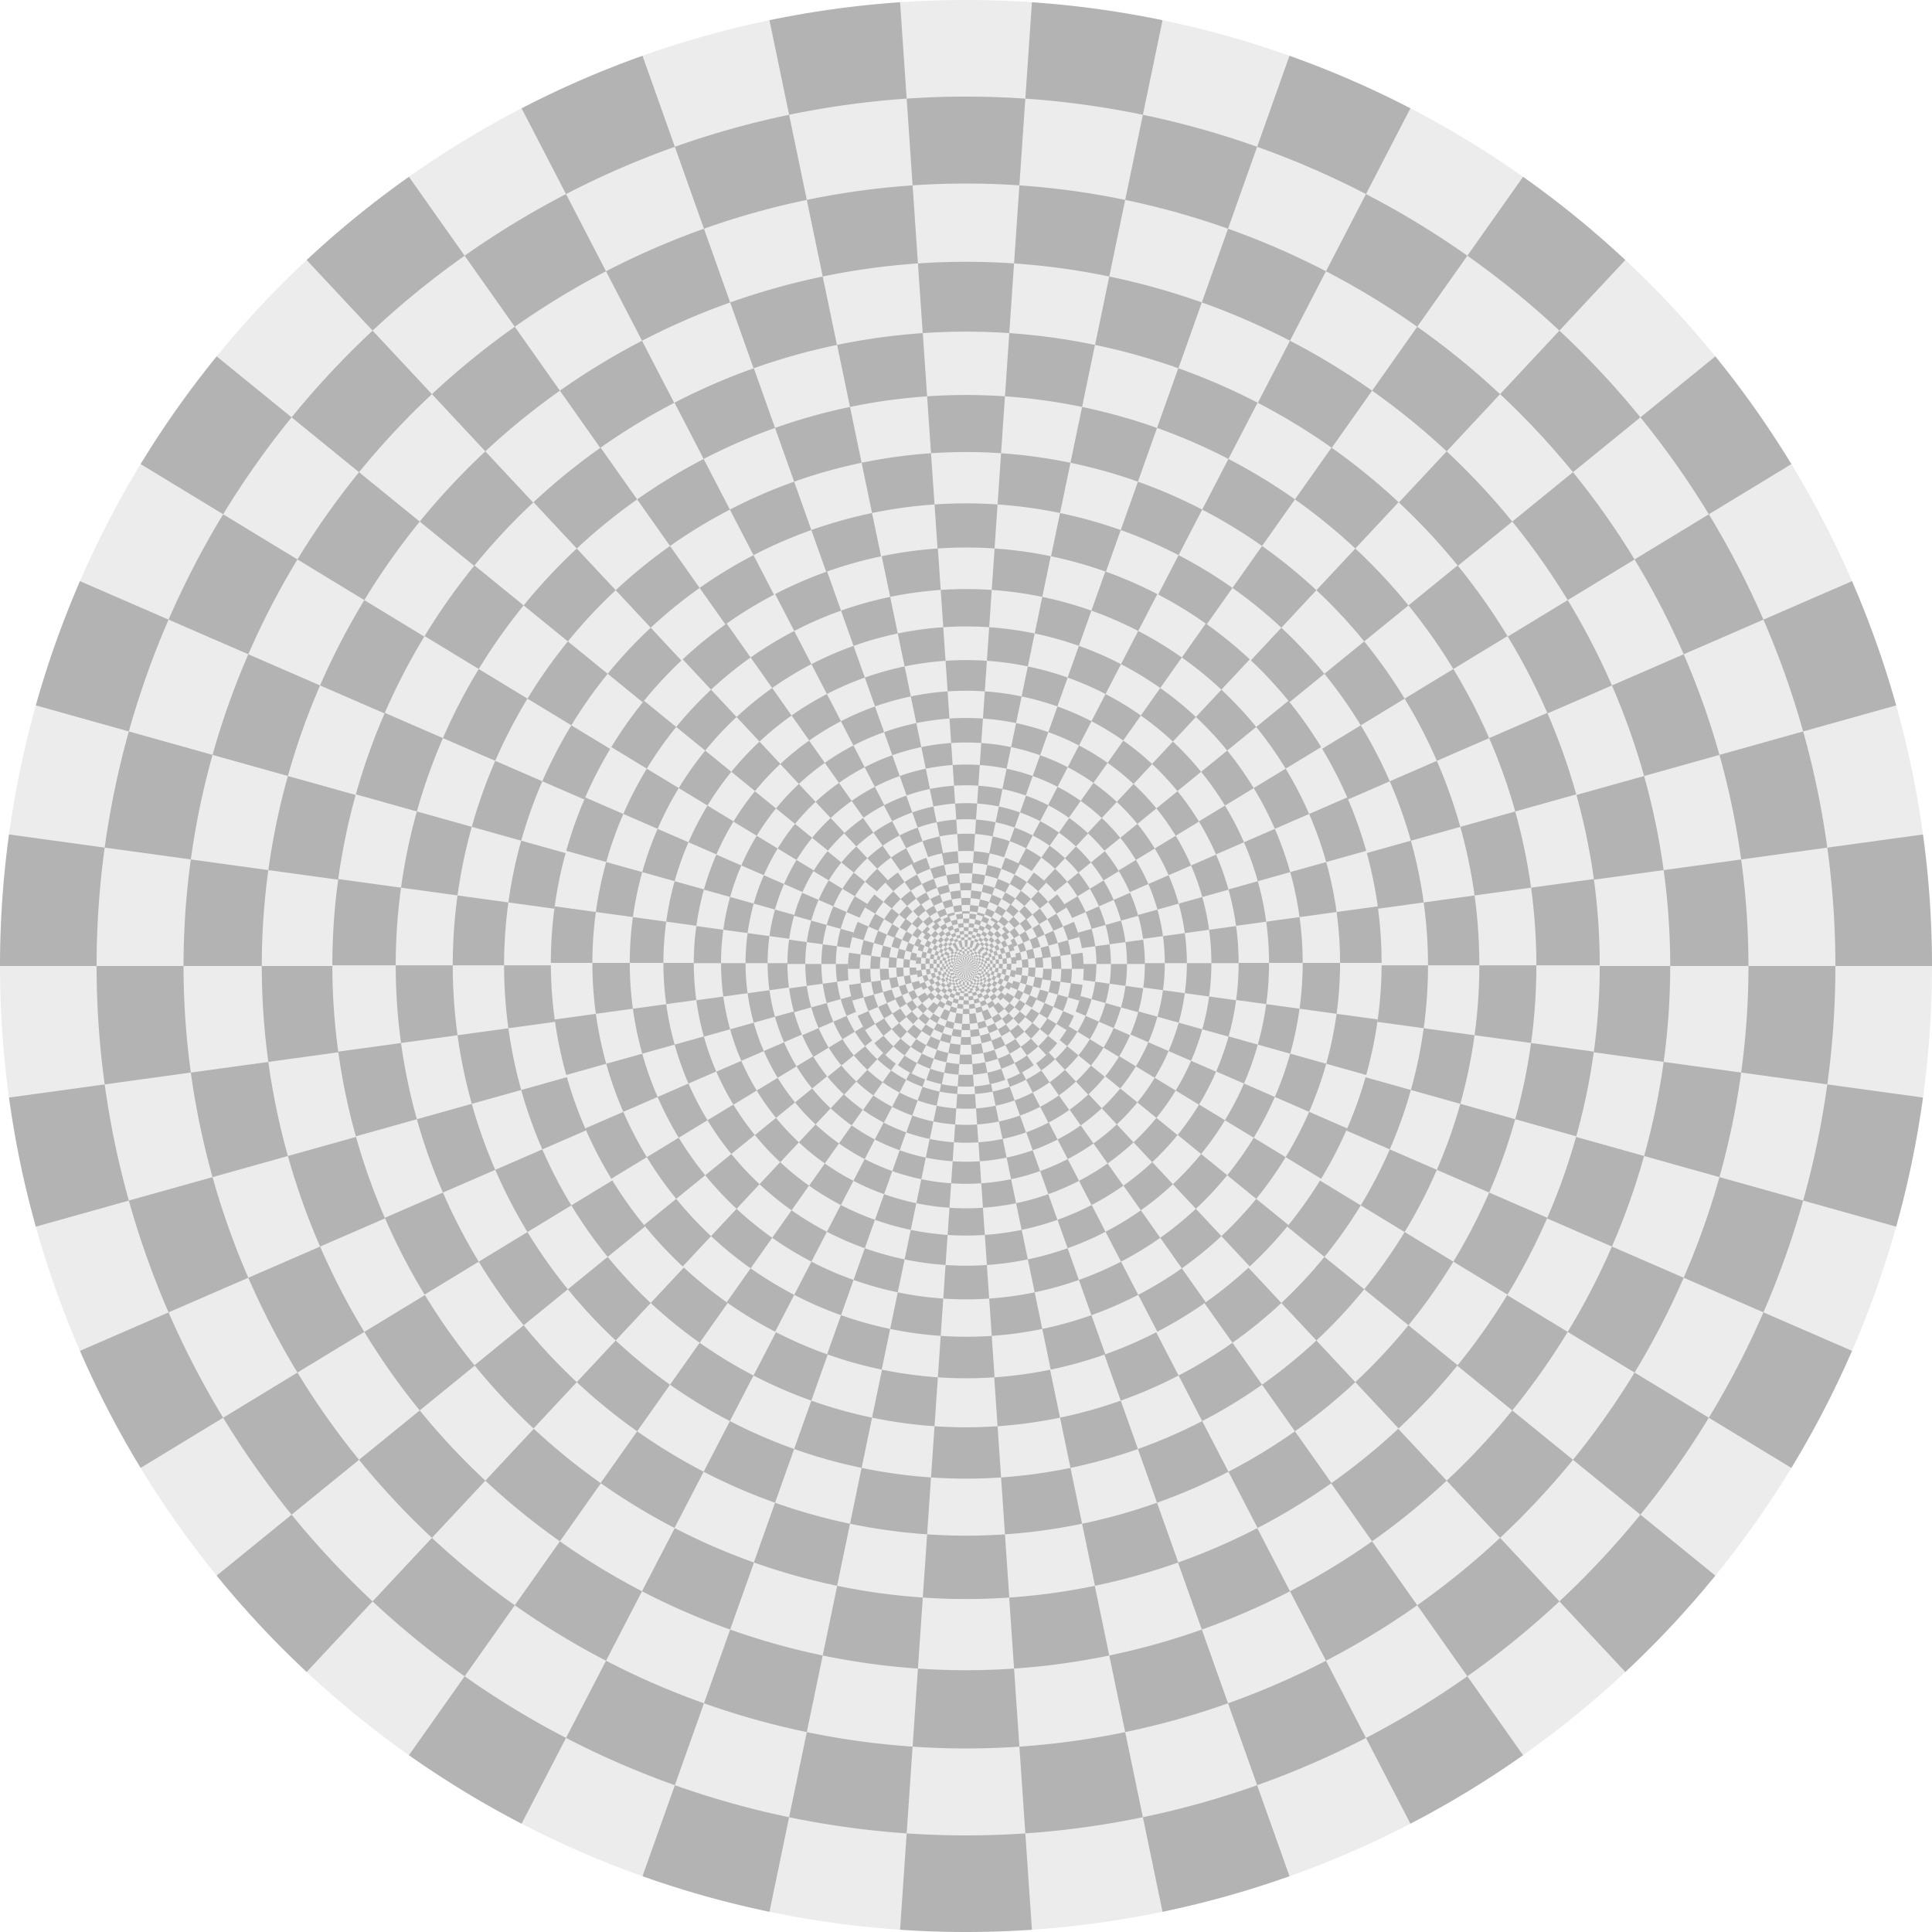
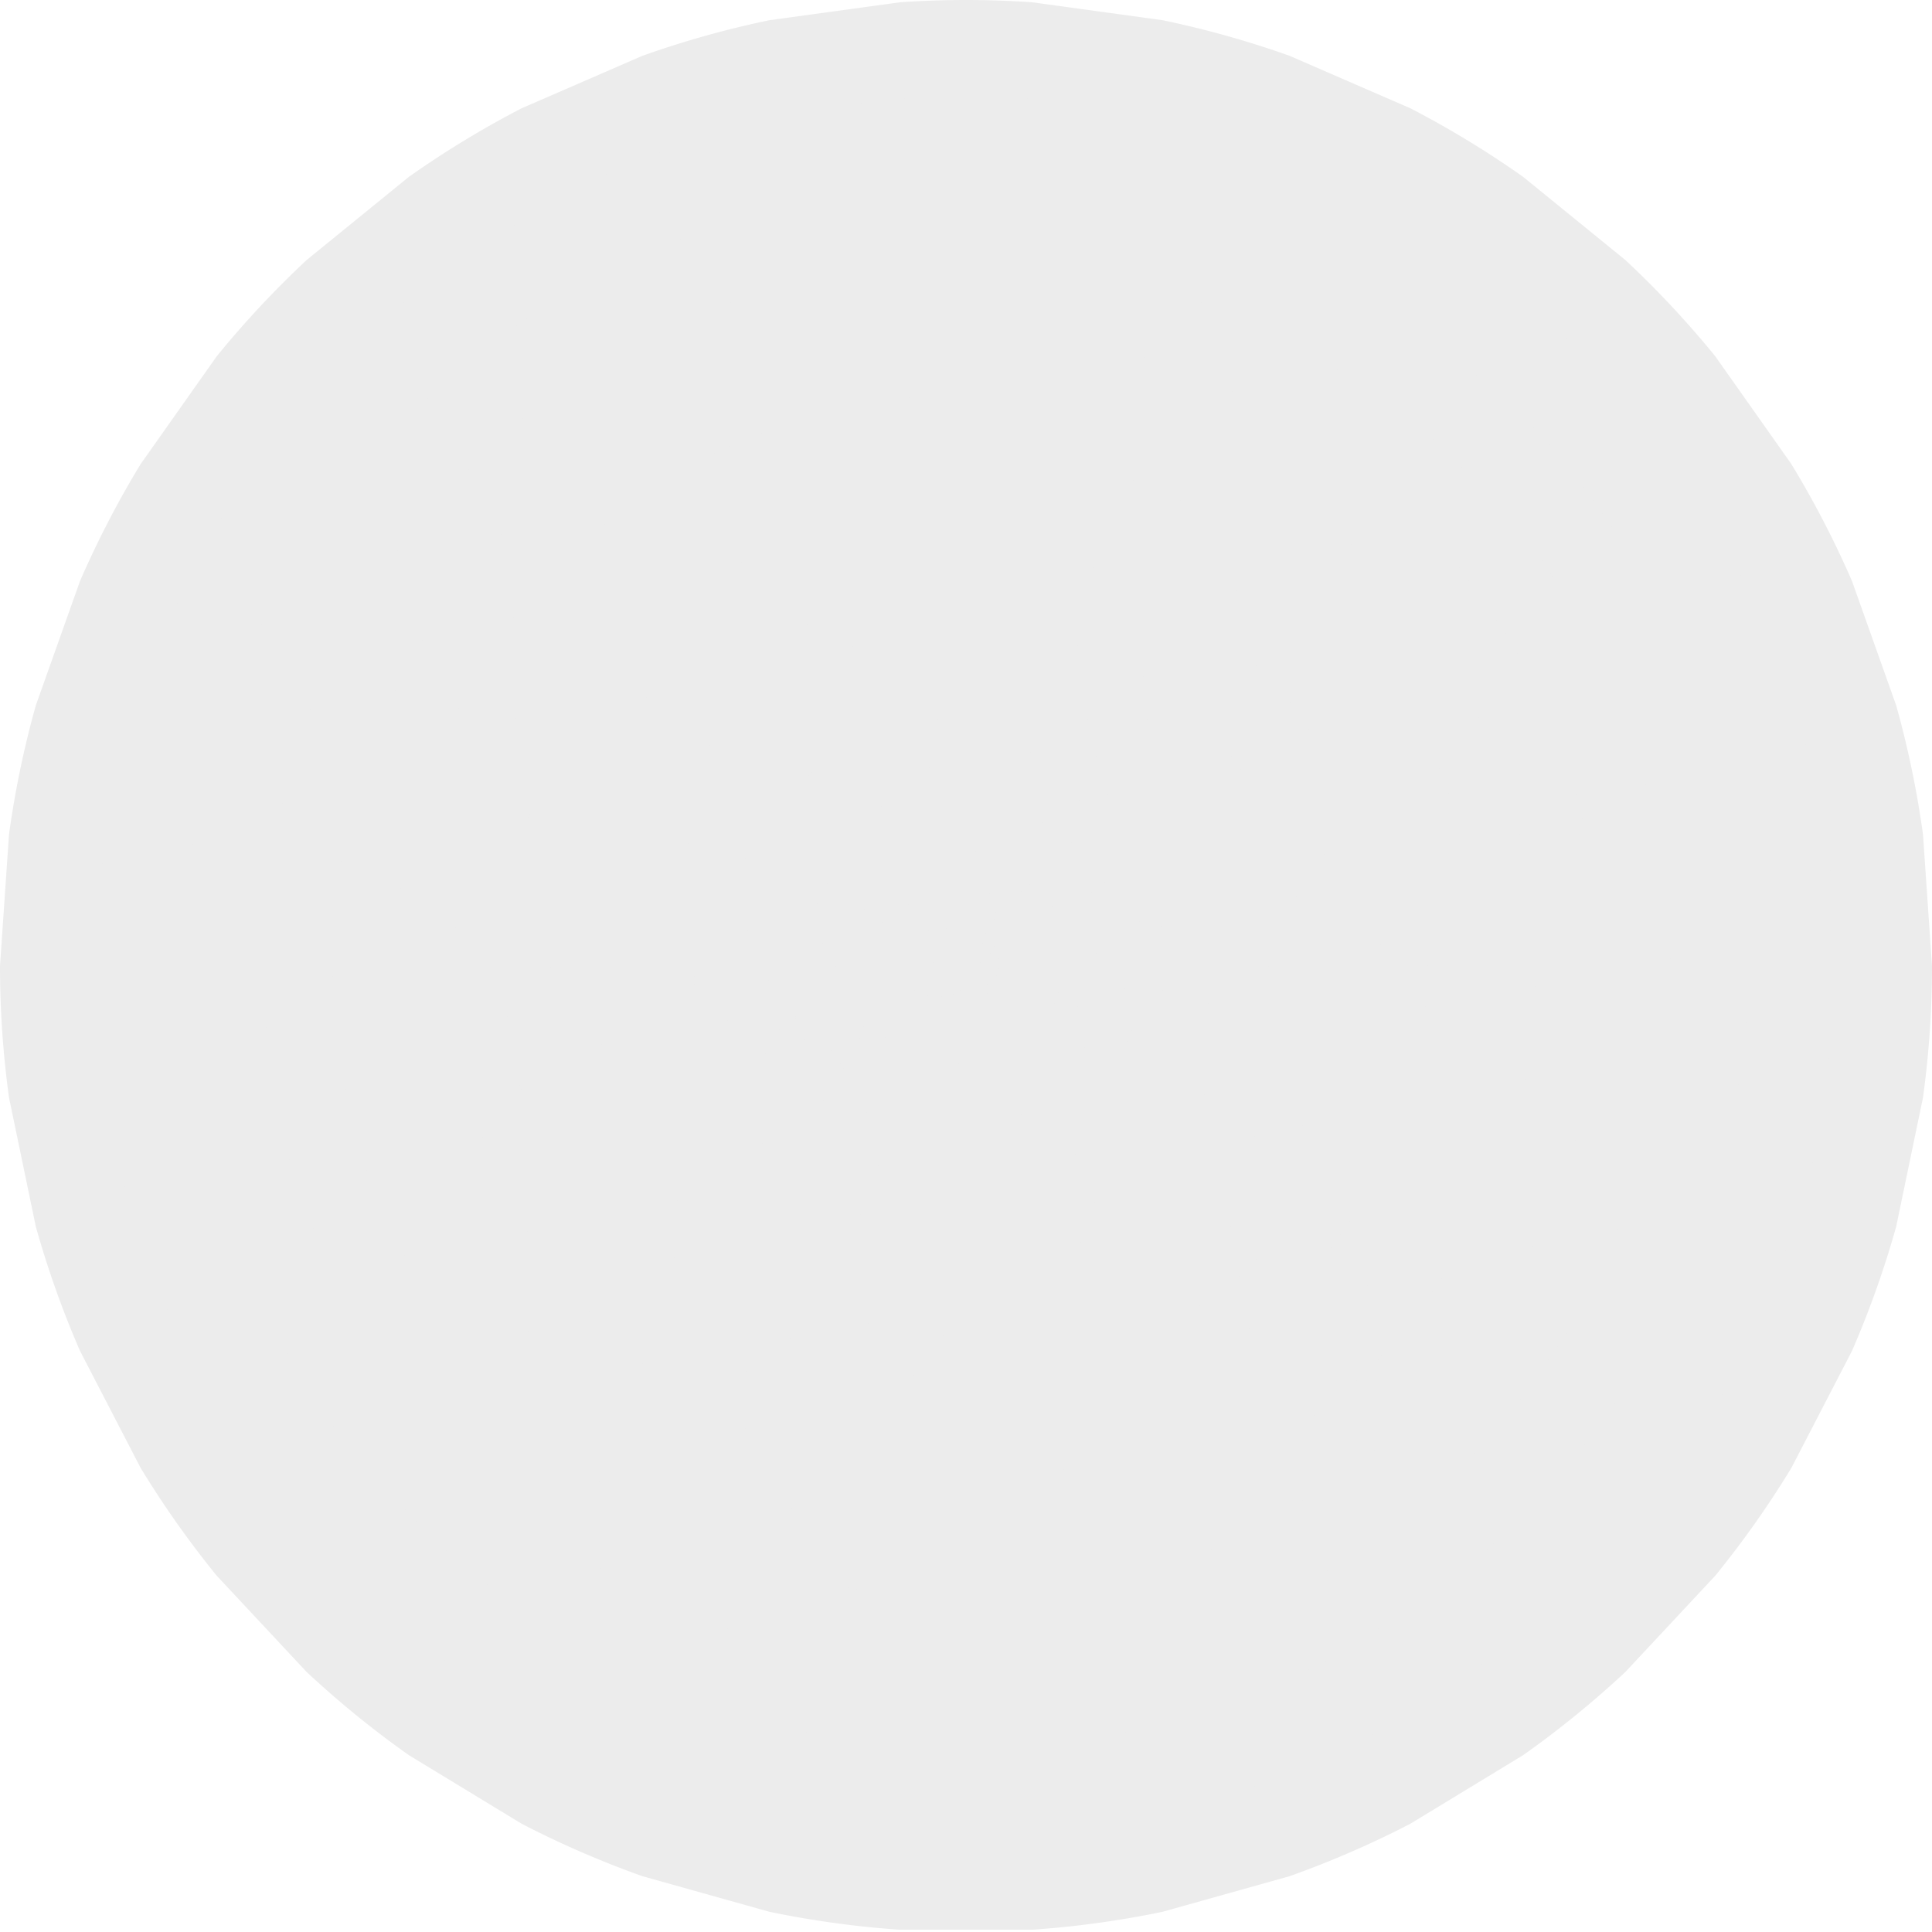
<svg xmlns="http://www.w3.org/2000/svg" xmlns:xlink="http://www.w3.org/1999/xlink" width="600" height="600" viewBox="0 0 600 600">
-   <path style="isolation:auto;mix-blend-mode:normal;solid-color:#000;solid-opacity:1;marker:none" d="M0 0h600v600H0z" color="#000" overflow="visible" fill="#fff" paint-order="fill markers stroke" />
  <g transform="translate(450.993 -1760.746)">
    <g id="e">
      <g id="d">
        <g id="c">
          <path style="isolation:auto;mix-blend-mode:normal;solid-color:#000;solid-opacity:1;marker:none" d="M-89.957 1767.02a300.35 300.35 0 0139.428 11.048l37.555 16.313a300.35 300.35 0 0134.985 21.274l31.762 25.84a300.35 300.35 0 0127.947 29.925l23.612 33.451a300.35 300.35 0 0118.838 36.355l13.712 38.581a300.35 300.35 0 018.33 40.09l2.795 40.85a300.35 300.35 0 01-2.795 40.85l-8.33 40.088a300.35 300.35 0 01-13.712 38.581l-18.838 36.355a300.35 300.35 0 01-23.612 33.452l-27.947 29.924a300.35 300.35 0 01-31.762 25.84l-34.985 21.275a300.35 300.35 0 01-37.555 16.312l-39.428 11.047a300.35 300.35 0 01-40.564 5.576h-40.945a300.35 300.35 0 01-40.564-5.576l-39.427-11.047a300.35 300.35 0 01-37.556-16.312l-34.984-21.275a300.35 300.35 0 01-31.762-25.84l-27.948-29.924a300.35 300.35 0 01-23.612-33.452l-18.838-36.355a300.35 300.35 0 01-13.712-38.58l-8.33-40.09a300.35 300.35 0 01-2.794-40.85l2.794-40.85a300.35 300.35 0 018.33-40.089l13.712-38.581a300.35 300.35 0 0118.838-36.355l23.612-33.451a300.35 300.35 0 0127.948-29.925l31.762-25.84a300.35 300.35 0 0134.984-21.274l37.556-16.313a300.35 300.35 0 0139.427-11.047l40.564-5.575a300.35 300.35 0 0140.945 0z" color="#000" overflow="visible" fill="#ececec" stroke-width="6" paint-order="fill markers stroke" />
-           <path style="isolation:auto;mix-blend-mode:normal;solid-color:#000;solid-opacity:1;marker:none" d="M-171.466 2360.047a300.35 300.35 0 0040.945 0l-20.472-299.3z" id="a" color="#000" clip-rule="nonzero" display="inline" overflow="visible" visibility="visible" opacity="1" color-interpolation="sRGB" color-interpolation-filters="linearRGB" vector-effect="none" fill="#b3b3b3" fill-opacity="1" fill-rule="nonzero" stroke="none" stroke-width="1.374" stroke-linecap="butt" stroke-linejoin="miter" stroke-miterlimit="4" stroke-dasharray="none" stroke-dashoffset="0" stroke-opacity="1" paint-order="fill markers stroke" color-rendering="auto" image-rendering="auto" shape-rendering="auto" text-rendering="auto" />
          <g id="b">
            <use xlink:href="#a" transform="rotate(-15.652 -150.993 2060.746)" width="100%" height="100%" />
            <use height="100%" width="100%" transform="rotate(-31.304 -150.993 2060.746)" xlink:href="#a" />
            <use xlink:href="#a" transform="rotate(-46.957 -150.993 2060.746)" width="100%" height="100%" />
            <use height="100%" width="100%" transform="rotate(-62.609 -150.993 2060.746)" xlink:href="#a" />
            <use xlink:href="#a" transform="rotate(-78.26 -150.993 2060.746)" width="100%" height="100%" />
            <use height="100%" width="100%" transform="rotate(-93.913 -150.993 2060.746)" xlink:href="#a" />
            <use xlink:href="#a" transform="rotate(-109.565 -150.993 2060.746)" width="100%" height="100%" />
            <use height="100%" width="100%" transform="rotate(-125.217 -150.993 2060.746)" xlink:href="#a" />
            <use xlink:href="#a" transform="rotate(-140.87 -150.993 2060.746)" width="100%" height="100%" />
            <use height="100%" width="100%" transform="rotate(-156.522 -150.993 2060.746)" xlink:href="#a" />
            <use xlink:href="#a" transform="rotate(-172.174 -150.993 2060.746)" width="100%" height="100%" />
          </g>
          <use height="100%" width="100%" transform="matrix(-1 0 0 1 -301.987 0)" xlink:href="#b" />
        </g>
        <use height="100%" width="100%" transform="matrix(.9 0 0 -.9 -15.1 3915.418)" xlink:href="#c" stroke-width="1.111" />
      </g>
      <use xlink:href="#d" transform="matrix(.81 0 0 .81 -28.689 391.542)" width="100%" height="100%" stroke-width="1.235" />
    </g>
    <use height="100%" width="100%" transform="translate(-51.927 708.69) scale(.656)" xlink:href="#e" stroke-width="1.524" />
    <use xlink:href="#e" transform="matrix(.43 0 0 .43 -85.996 1173.662)" width="100%" height="100%" stroke-width="2.323" />
    <use height="100%" width="100%" transform="matrix(.282 0 0 .282 -108.348 1478.73)" xlink:href="#e" stroke-width="3.541" />
    <use xlink:href="#e" transform="translate(-123.014 1678.886) scale(.185)" width="100%" height="100%" stroke-width="5.397" />
    <use height="100%" width="100%" transform="matrix(.122 0 0 .122 -132.636 1810.208)" xlink:href="#e" stroke-width="8.225" />
    <use xlink:href="#e" transform="matrix(.08 0 0 .08 -138.95 1896.368)" width="100%" height="100%" stroke-width="12.537" />
    <use height="100%" width="100%" transform="matrix(.052 0 0 .052 -143.091 1952.897)" xlink:href="#e" stroke-width="19.108" />
    <use xlink:href="#e" transform="matrix(.034 0 0 .034 -145.809 1989.987)" width="100%" height="100%" stroke-width="29.123" />
    <use height="100%" width="100%" transform="matrix(.023 0 0 .023 -147.592 2014.32)" xlink:href="#e" stroke-width="44.388" />
    <use xlink:href="#e" transform="translate(-148.762 2030.286) scale(.015)" width="100%" height="100%" stroke-width="67.655" />
  </g>
</svg>